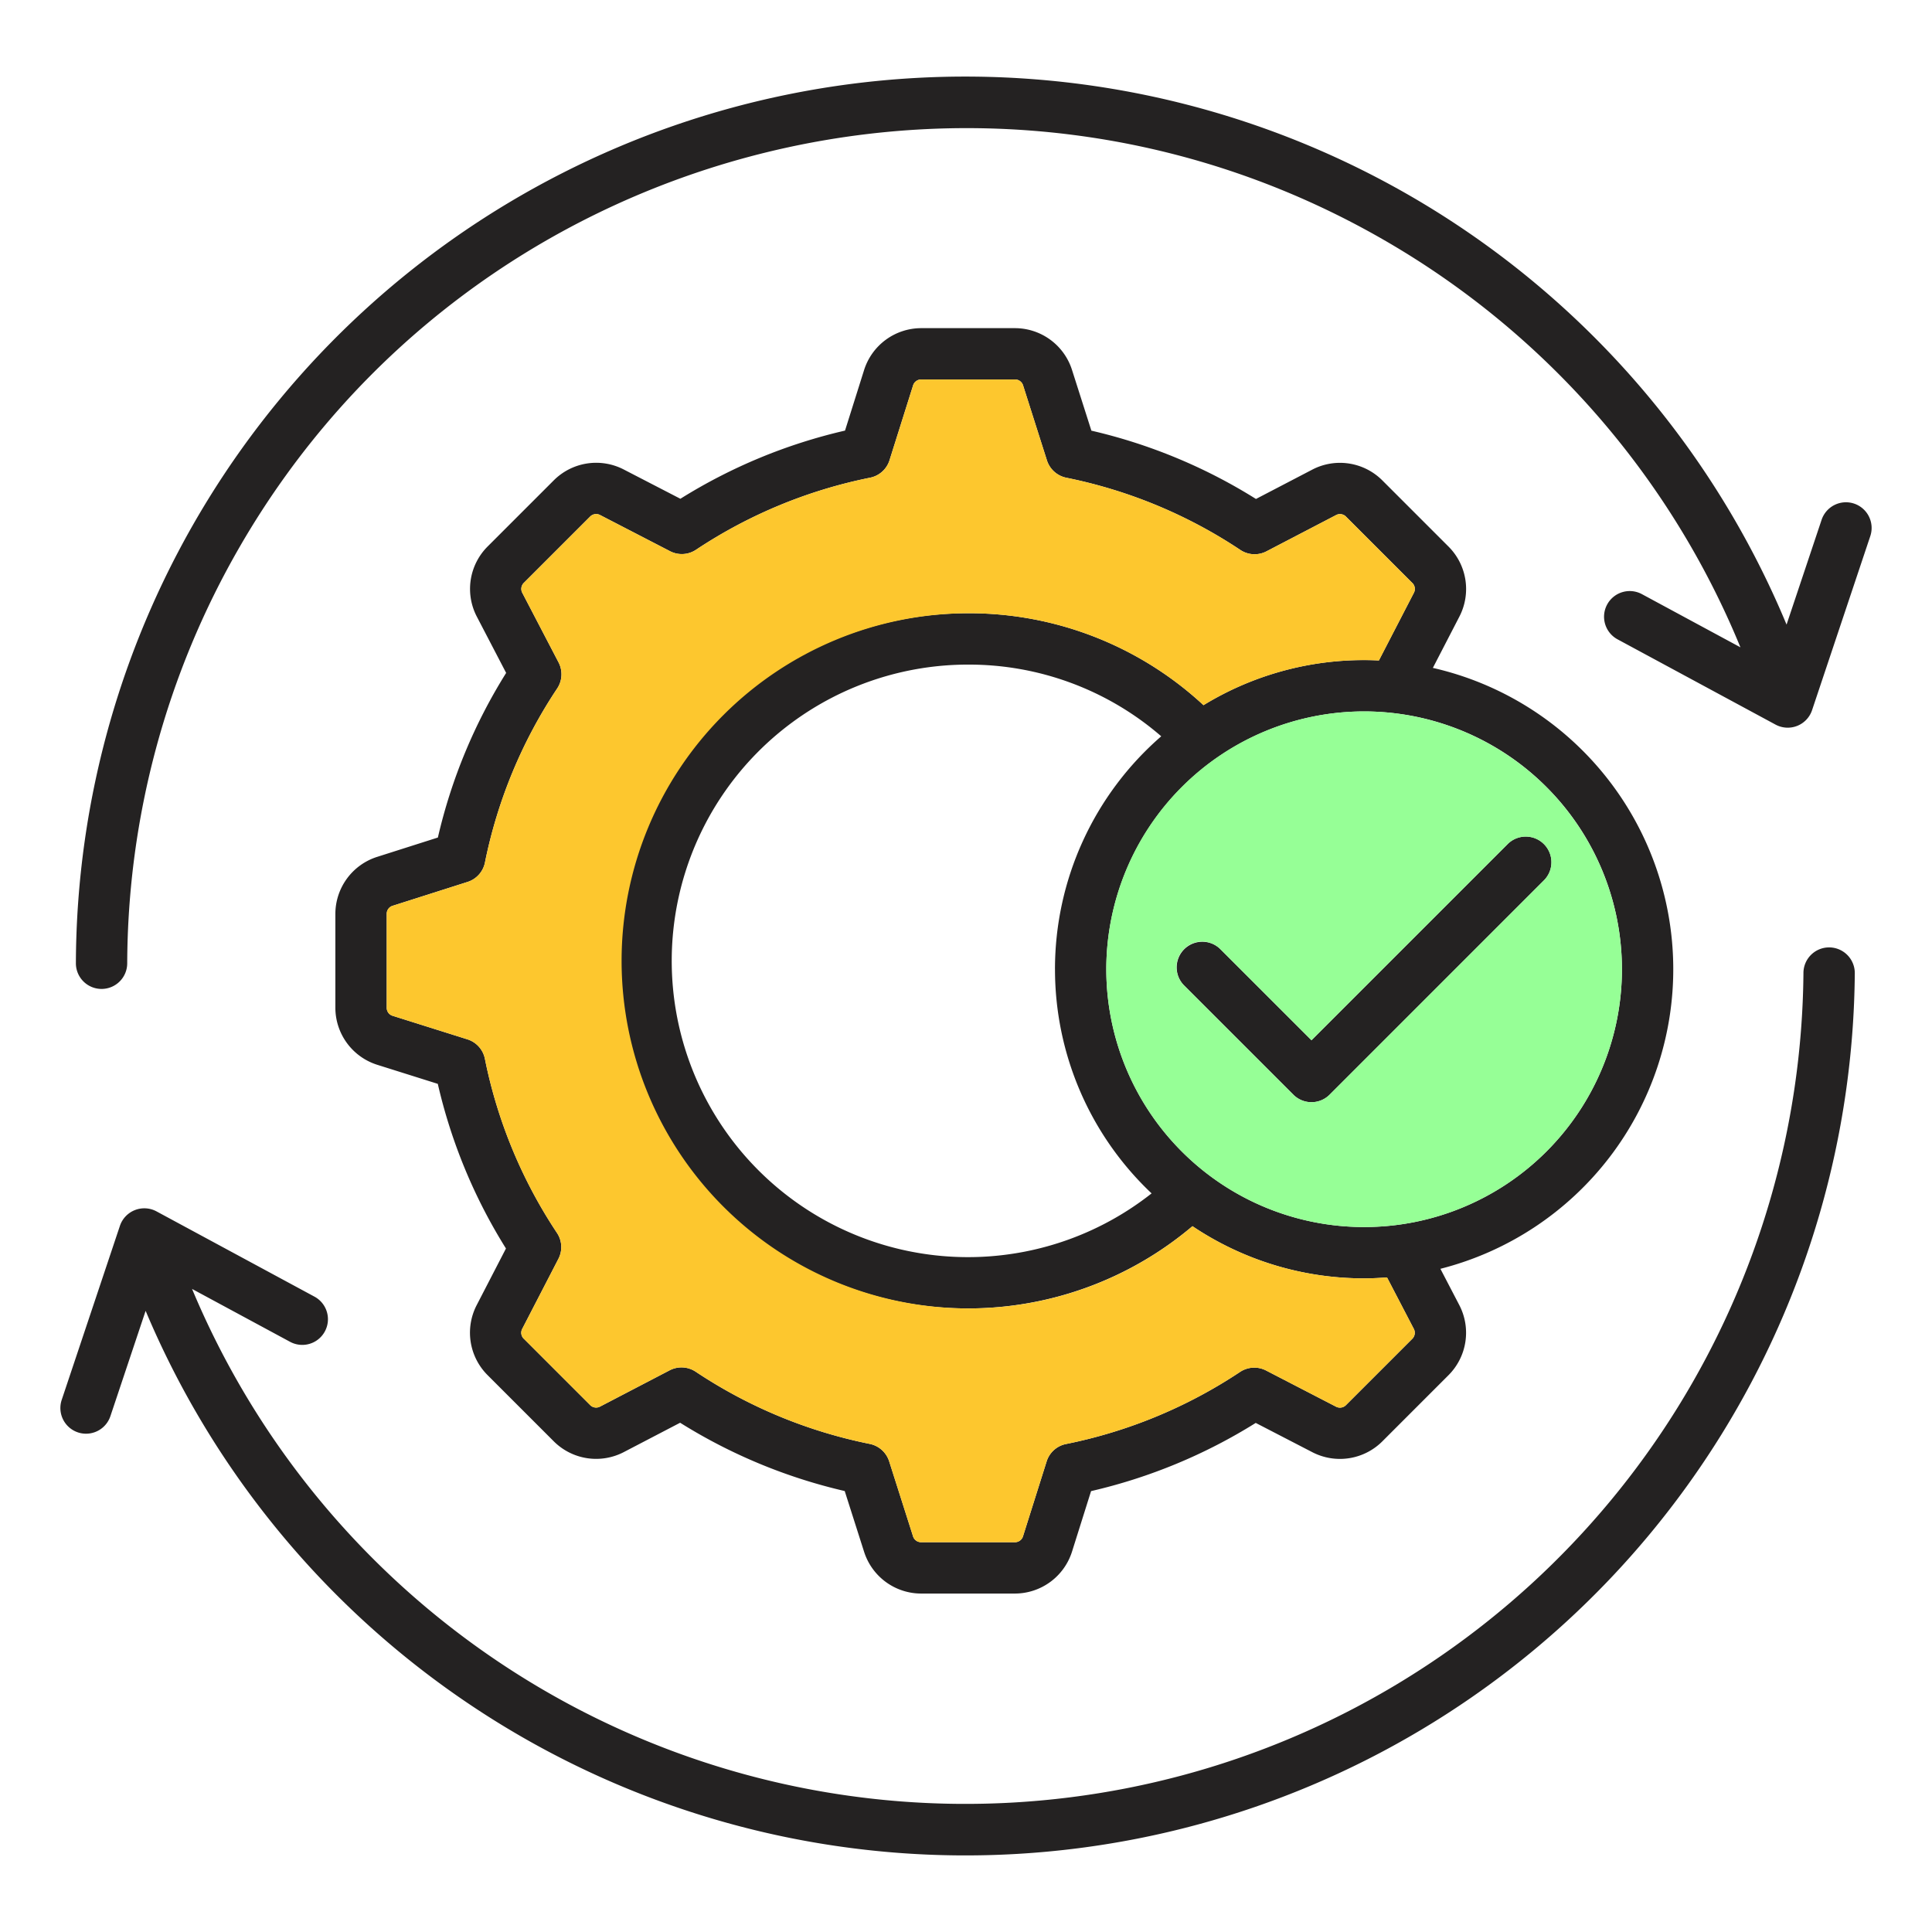
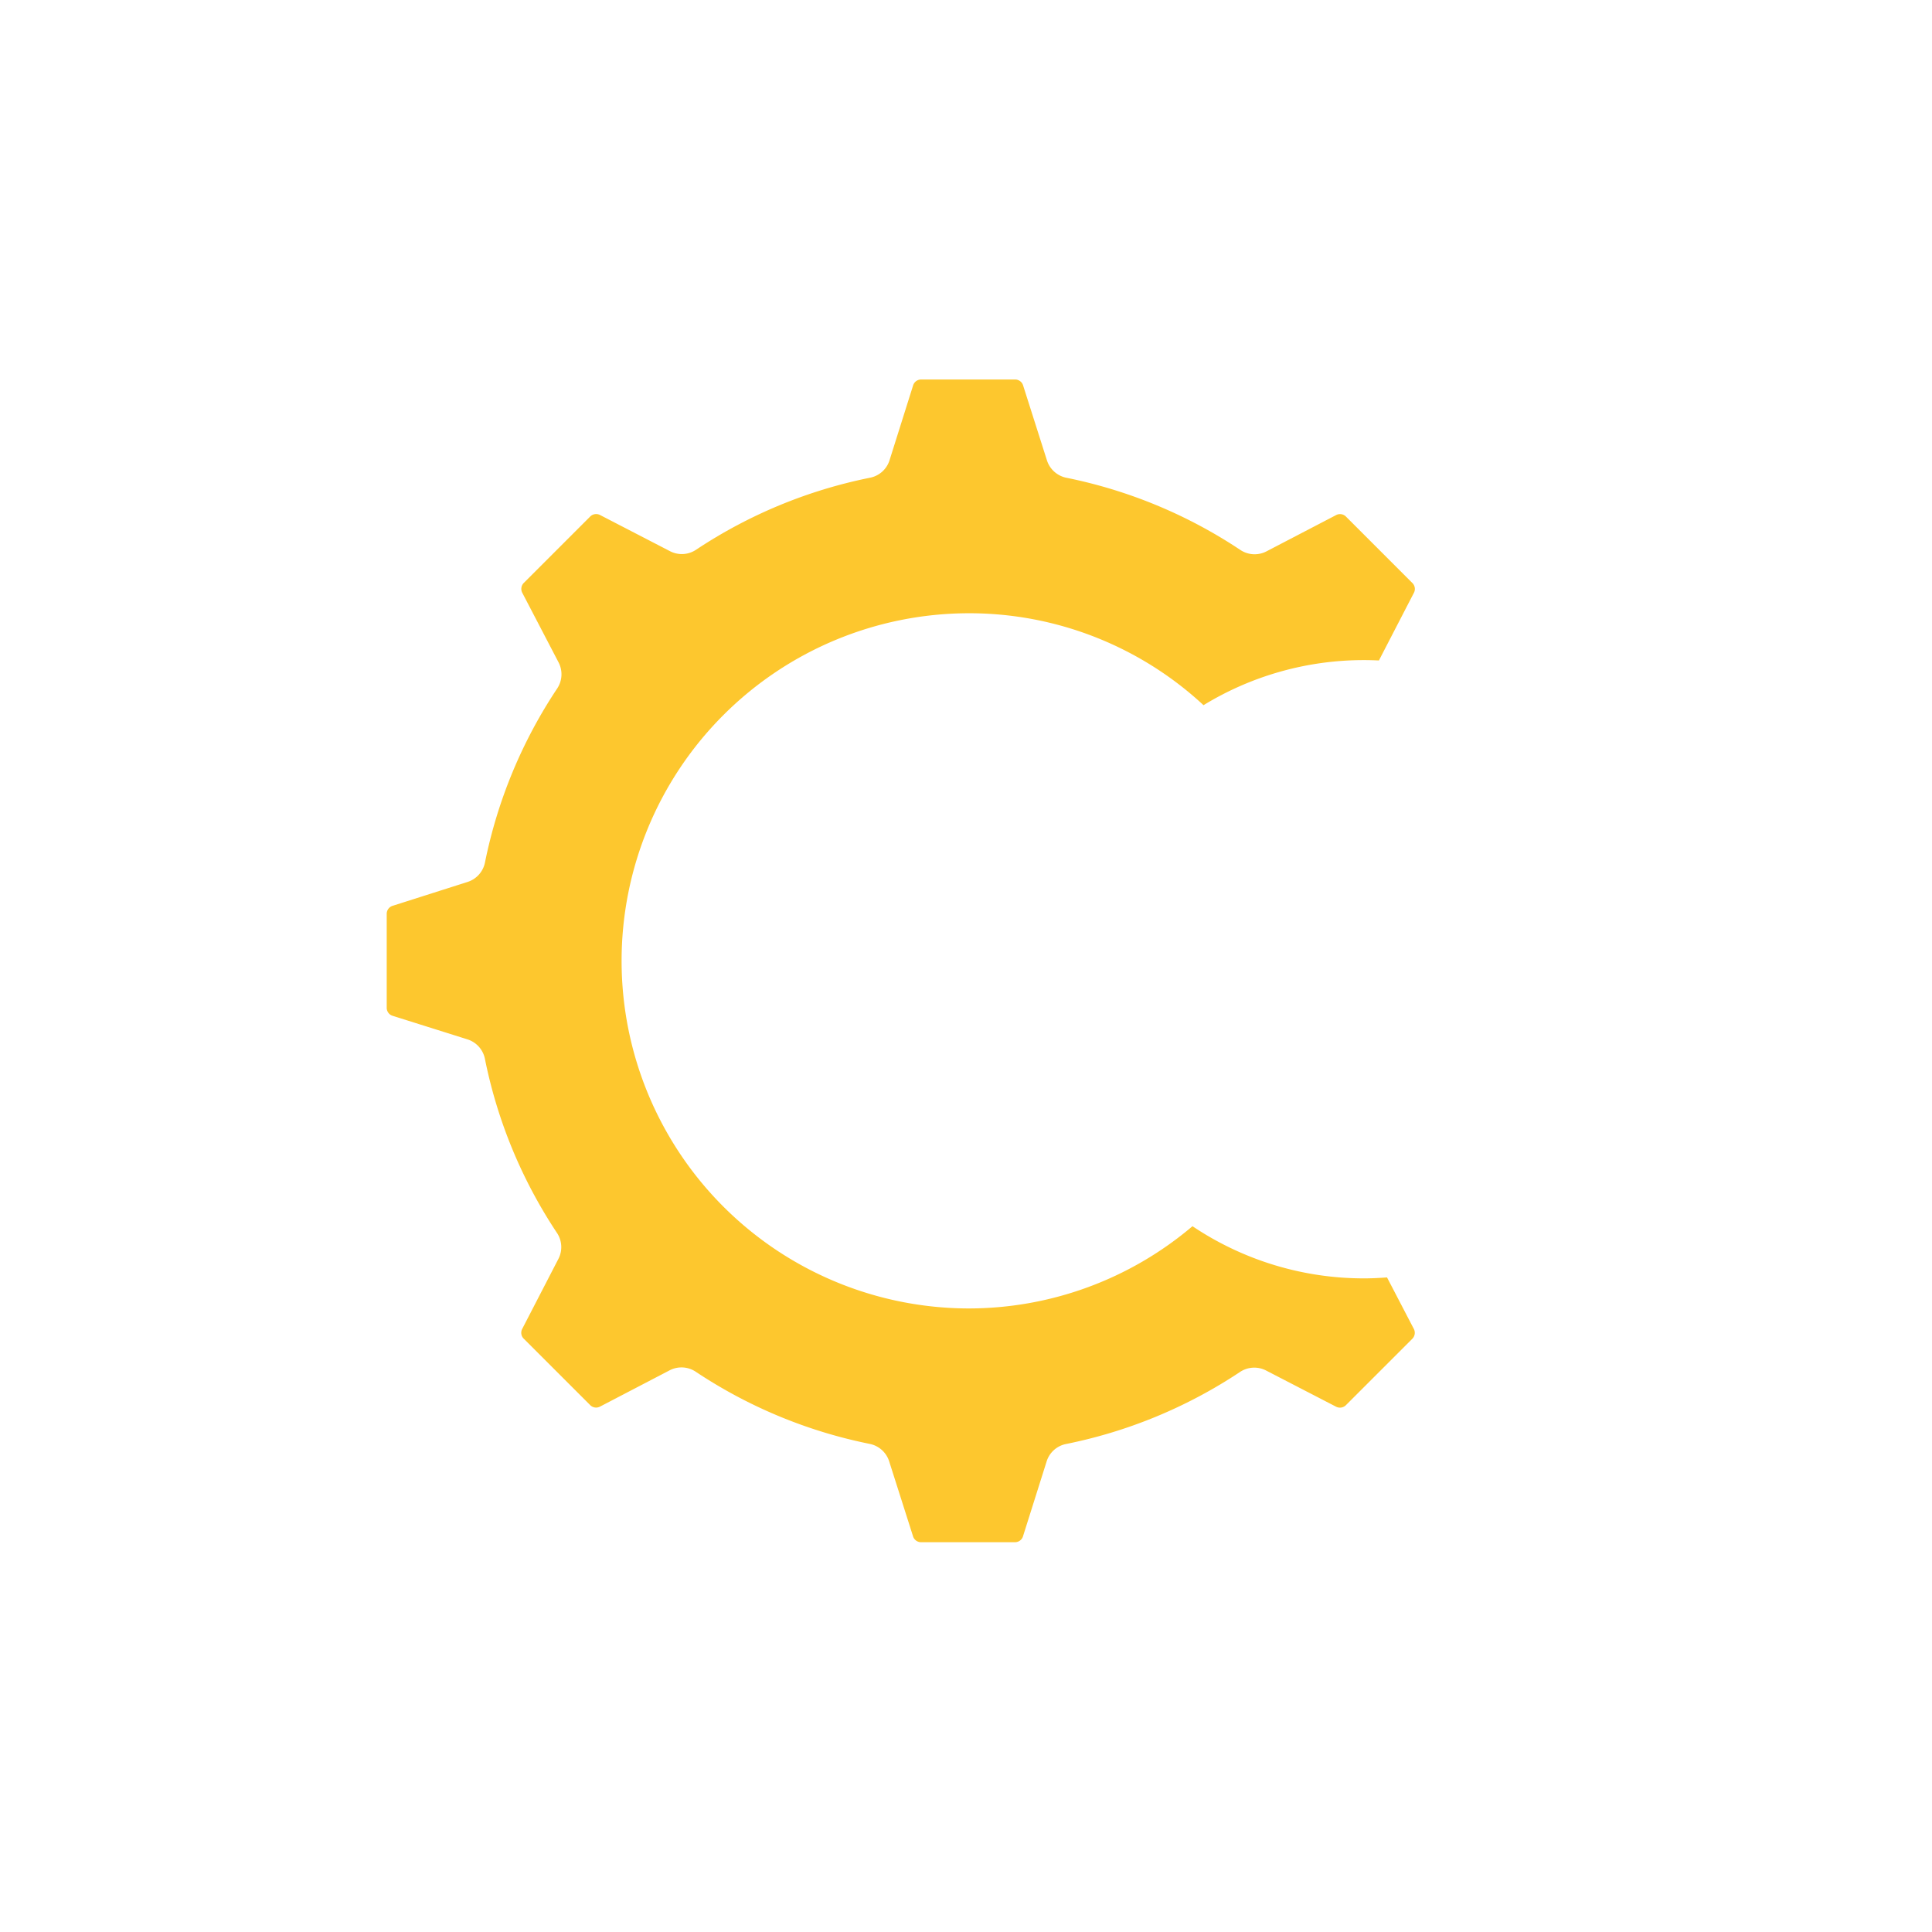
<svg xmlns="http://www.w3.org/2000/svg" id="Layer_1" viewBox="0 0 512 512" data-name="Layer 1">
  <g fill-rule="evenodd">
-     <path d="m323.384 251.508a6.8 6.8 0 0 0 -9.611 9.621l28.976 28.971a6.8 6.8 0 0 0 9.619 0l56.873-56.88a6.8 6.8 0 0 0 -9.612-9.618l-52.07 52.068-24.175-24.167zm-199.47-17.789a6.811 6.811 0 0 0 4.6-5.131 129.383 129.383 0 0 1 19.142-46.131 6.823 6.823 0 0 0 .372-6.907l-9.583-18.382a2.241 2.241 0 0 1 .418-2.745l17.48-17.479a2.242 2.242 0 0 1 2.743-.426l18.477 9.554a6.792 6.792 0 0 0 6.879-.374 129.357 129.357 0 0 1 46.145-19.106 6.792 6.792 0 0 0 5.143-4.626l6.224-19.757a2.234 2.234 0 0 1 2.237-1.644h24.717a2.226 2.226 0 0 1 2.239 1.633l6.3 19.807a6.831 6.831 0 0 0 5.141 4.6 129.3 129.3 0 0 1 46.123 19.14 6.813 6.813 0 0 0 6.91.366l18.383-9.576a2.221 2.221 0 0 1 2.74.42l17.48 17.482a2.208 2.208 0 0 1 .429 2.734l-9.233 17.856c-1.3-.062-2.6-.1-3.924-.1a81.444 81.444 0 0 0 -42.56 11.948 91.282 91.282 0 0 0 -62.4-24.362 92.117 92.117 0 1 0 59.476 162.439 81.469 81.469 0 0 0 45.488 13.831c2.049 0 4.063-.107 6.074-.253l7.062 13.565a2.245 2.245 0 0 1 -.416 2.749l-17.48 17.481a2.244 2.244 0 0 1 -2.74.427l-18.471-9.552a6.813 6.813 0 0 0 -6.889.369 129.342 129.342 0 0 1 -46.14 19.114 6.764 6.764 0 0 0 -5.136 4.625l-6.233 19.753a2.223 2.223 0 0 1 -2.231 1.639h-24.726a2.22 2.22 0 0 1 -2.231-1.632l-6.309-19.812a6.826 6.826 0 0 0 -5.141-4.606 129.192 129.192 0 0 1 -46.124-19.131 6.8 6.8 0 0 0 -6.906-.37l-18.386 9.581a2.213 2.213 0 0 1 -2.737-.429l-17.483-17.479a2.21 2.21 0 0 1 -.427-2.731l9.551-18.48a6.776 6.776 0 0 0 -.379-6.879 129.305 129.305 0 0 1 -19.1-46.149 6.8 6.8 0 0 0 -4.625-5.145l-19.754-6.22a2.222 2.222 0 0 1 -1.64-2.239v-24.72a2.231 2.231 0 0 1 1.633-2.236l19.8-6.307zm155.667 23.135a81.716 81.716 0 0 1 28.159-61.728 77.809 77.809 0 0 0 -51.2-19 78.514 78.514 0 1 0 48.645 140.134 81.674 81.674 0 0 1 -25.6-59.406zm81.922-68.32a68.323 68.323 0 1 1 -68.319 68.322 68.4 68.4 0 0 1 68.316-68.322zm-245.46 33.417a142.573 142.573 0 0 1 18.092-43.62l-7.751-14.879a15.9 15.9 0 0 1 2.863-18.648l17.482-17.479a15.892 15.892 0 0 1 18.6-2.889l14.984 7.744a142.666 142.666 0 0 1 43.626-18.067l5.035-15.992a15.893 15.893 0 0 1 15.215-11.157h24.718a15.883 15.883 0 0 1 15.2 11.111l5.122 16.055a142.732 142.732 0 0 1 43.616 18.1l14.878-7.753a15.876 15.876 0 0 1 18.644 2.868l17.481 17.479a15.9 15.9 0 0 1 2.895 18.6l-7.02 13.576a81.914 81.914 0 0 1 2 159.249l4.985 9.571a15.9 15.9 0 0 1 -2.867 18.646l-17.478 17.48a15.906 15.906 0 0 1 -18.608 2.886l-14.972-7.744a142.944 142.944 0 0 1 -43.639 18.073l-5.031 15.982a15.9 15.9 0 0 1 -15.218 11.165h-24.717a15.889 15.889 0 0 1 -15.2-11.115l-5.119-16.052a142.865 142.865 0 0 1 -43.619-18.1l-14.876 7.754a15.883 15.883 0 0 1 -18.646-2.866l-17.479-17.481a15.889 15.889 0 0 1 -2.9-18.6l7.746-14.983a142.455 142.455 0 0 1 -18.065-43.633l-15.988-5.032a15.881 15.881 0 0 1 -11.157-15.212v-24.722a15.887 15.887 0 0 1 11.1-15.195l16.062-5.115zm375.313-88.492a6.808 6.808 0 0 1 4.293 8.609l-15.432 46.132a6.8 6.8 0 0 1 -9.683 3.826l-41.872-22.6a6.8 6.8 0 1 1 6.464-11.972l26.105 14.092a221.674 221.674 0 0 0 -94.356-107.88c-106.057-61.227-242.144-24.761-303.375 81.291a222.122 222.122 0 0 0 -29.786 110.333 6.8 6.8 0 0 1 -6.8 6.787h-.02a6.8 6.8 0 0 1 -6.782-6.816 235.7 235.7 0 0 1 453.344-89.737l9.289-27.772a6.809 6.809 0 0 1 8.612-4.293zm.184 124.461a235.694 235.694 0 0 1 -452.948 89.463l-9.337 27.917a6.8 6.8 0 0 1 -6.452 4.645 6.713 6.713 0 0 1 -2.158-.35 6.808 6.808 0 0 1 -4.294-8.609l15.431-46.135a6.822 6.822 0 0 1 9.686-3.827l41.869 22.6a6.8 6.8 0 1 1 -6.462 11.972l-25.975-14.014a222.106 222.106 0 0 0 427.031-83.758 6.8 6.8 0 0 1 6.8-6.753h.048a6.813 6.813 0 0 1 6.761 6.849z" fill="#242222" />
    <path d="m256.543 346.751a92.117 92.117 0 0 1 0-184.233 91.282 91.282 0 0 1 62.4 24.362 81.444 81.444 0 0 1 42.56-11.948c1.322 0 2.622.037 3.924.1l9.233-17.856a2.208 2.208 0 0 0 -.429-2.734l-17.48-17.482a2.221 2.221 0 0 0 -2.74-.42l-18.383 9.576a6.813 6.813 0 0 1 -6.91-.366 129.3 129.3 0 0 0 -46.123-19.14 6.831 6.831 0 0 1 -5.141-4.6l-6.3-19.807a2.226 2.226 0 0 0 -2.239-1.633h-24.717a2.234 2.234 0 0 0 -2.237 1.644l-6.224 19.757a6.792 6.792 0 0 1 -5.143 4.626 129.357 129.357 0 0 0 -46.148 19.103 6.792 6.792 0 0 1 -6.879.374l-18.477-9.554a2.242 2.242 0 0 0 -2.743.426l-17.48 17.479a2.241 2.241 0 0 0 -.418 2.745l9.583 18.382a6.823 6.823 0 0 1 -.372 6.907 129.383 129.383 0 0 0 -19.142 46.131 6.811 6.811 0 0 1 -4.6 5.131l-19.8 6.307a2.231 2.231 0 0 0 -1.633 2.236v24.72a2.222 2.222 0 0 0 1.64 2.239l19.754 6.22a6.8 6.8 0 0 1 4.625 5.145 129.305 129.305 0 0 0 19.1 46.149 6.776 6.776 0 0 1 .379 6.879l-9.551 18.48a2.21 2.21 0 0 0 .427 2.731l17.481 17.473a2.213 2.213 0 0 0 2.737.429l18.386-9.581a6.8 6.8 0 0 1 6.906.37 129.192 129.192 0 0 0 46.124 19.131 6.826 6.826 0 0 1 5.141 4.606l6.309 19.812a2.22 2.22 0 0 0 2.231 1.632h24.726a2.223 2.223 0 0 0 2.232-1.642l6.233-19.753a6.764 6.764 0 0 1 5.136-4.625 129.342 129.342 0 0 0 46.139-19.109 6.813 6.813 0 0 1 6.889-.369l18.471 9.551a2.244 2.244 0 0 0 2.74-.427l17.482-17.481a2.245 2.245 0 0 0 .416-2.749l-7.062-13.565c-2.011.146-4.025.253-6.074.253a81.469 81.469 0 0 1 -45.483-13.826 91.674 91.674 0 0 1 -59.476 21.794z" fill="#fdc72e" />
-     <path d="m361.5 188.534a68.323 68.323 0 1 0 68.325 68.322 68.4 68.4 0 0 0 -68.325-68.322zm-47.73 62.975a6.793 6.793 0 0 1 9.611 0l24.175 24.167 52.07-52.068a6.8 6.8 0 0 1 9.612 9.618l-56.873 56.88a6.8 6.8 0 0 1 -9.619 0l-28.976-28.975a6.8 6.8 0 0 1 .003-9.622z" fill="#96ff96" />
  </g>
</svg>